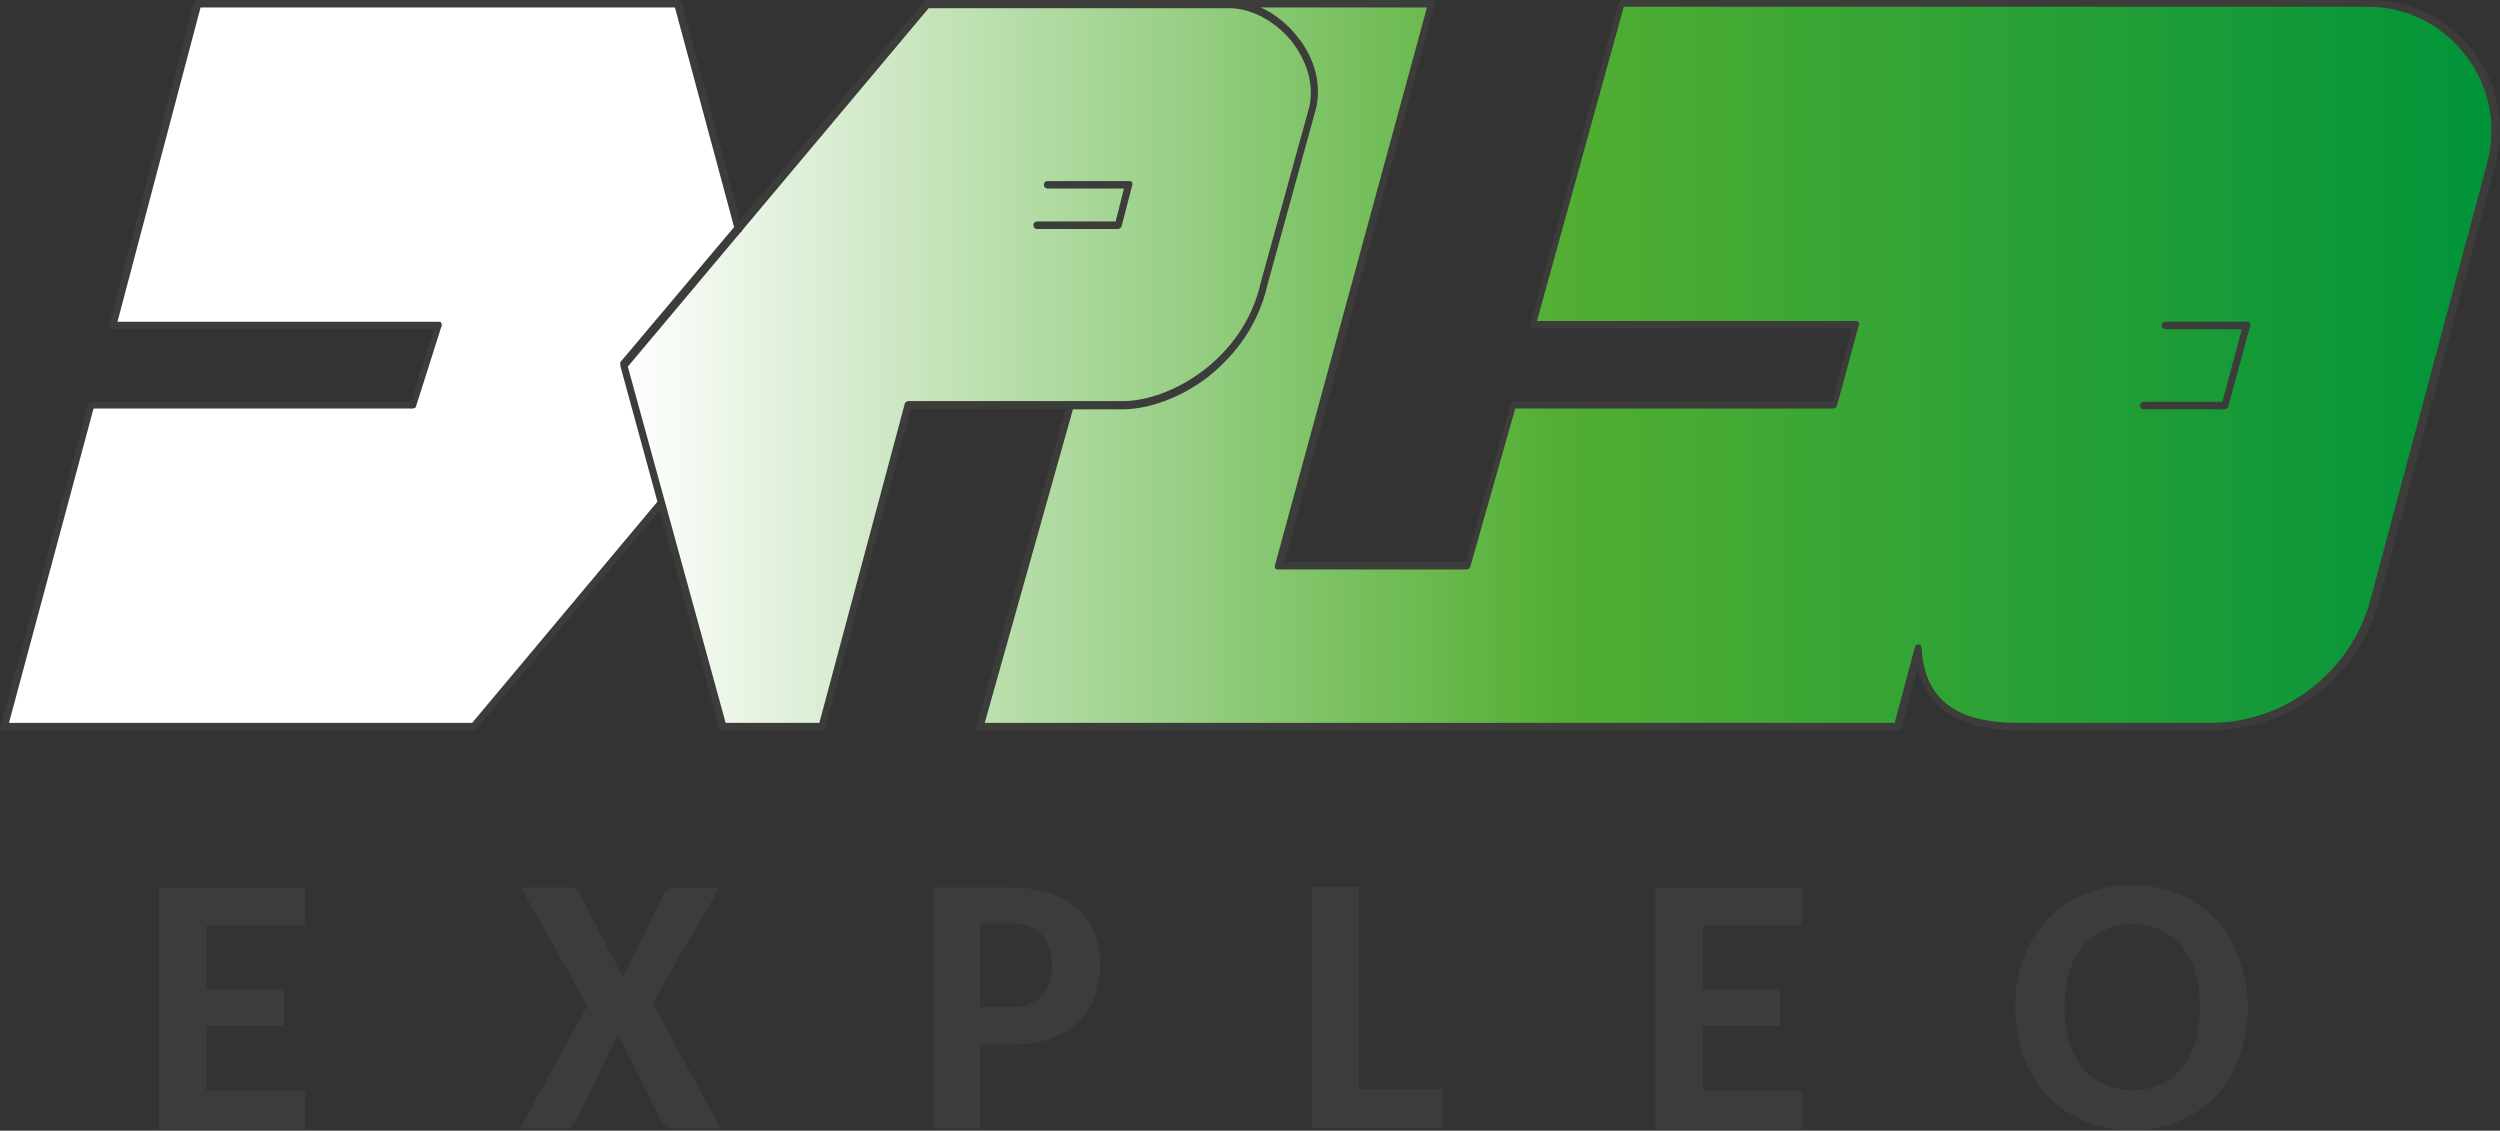
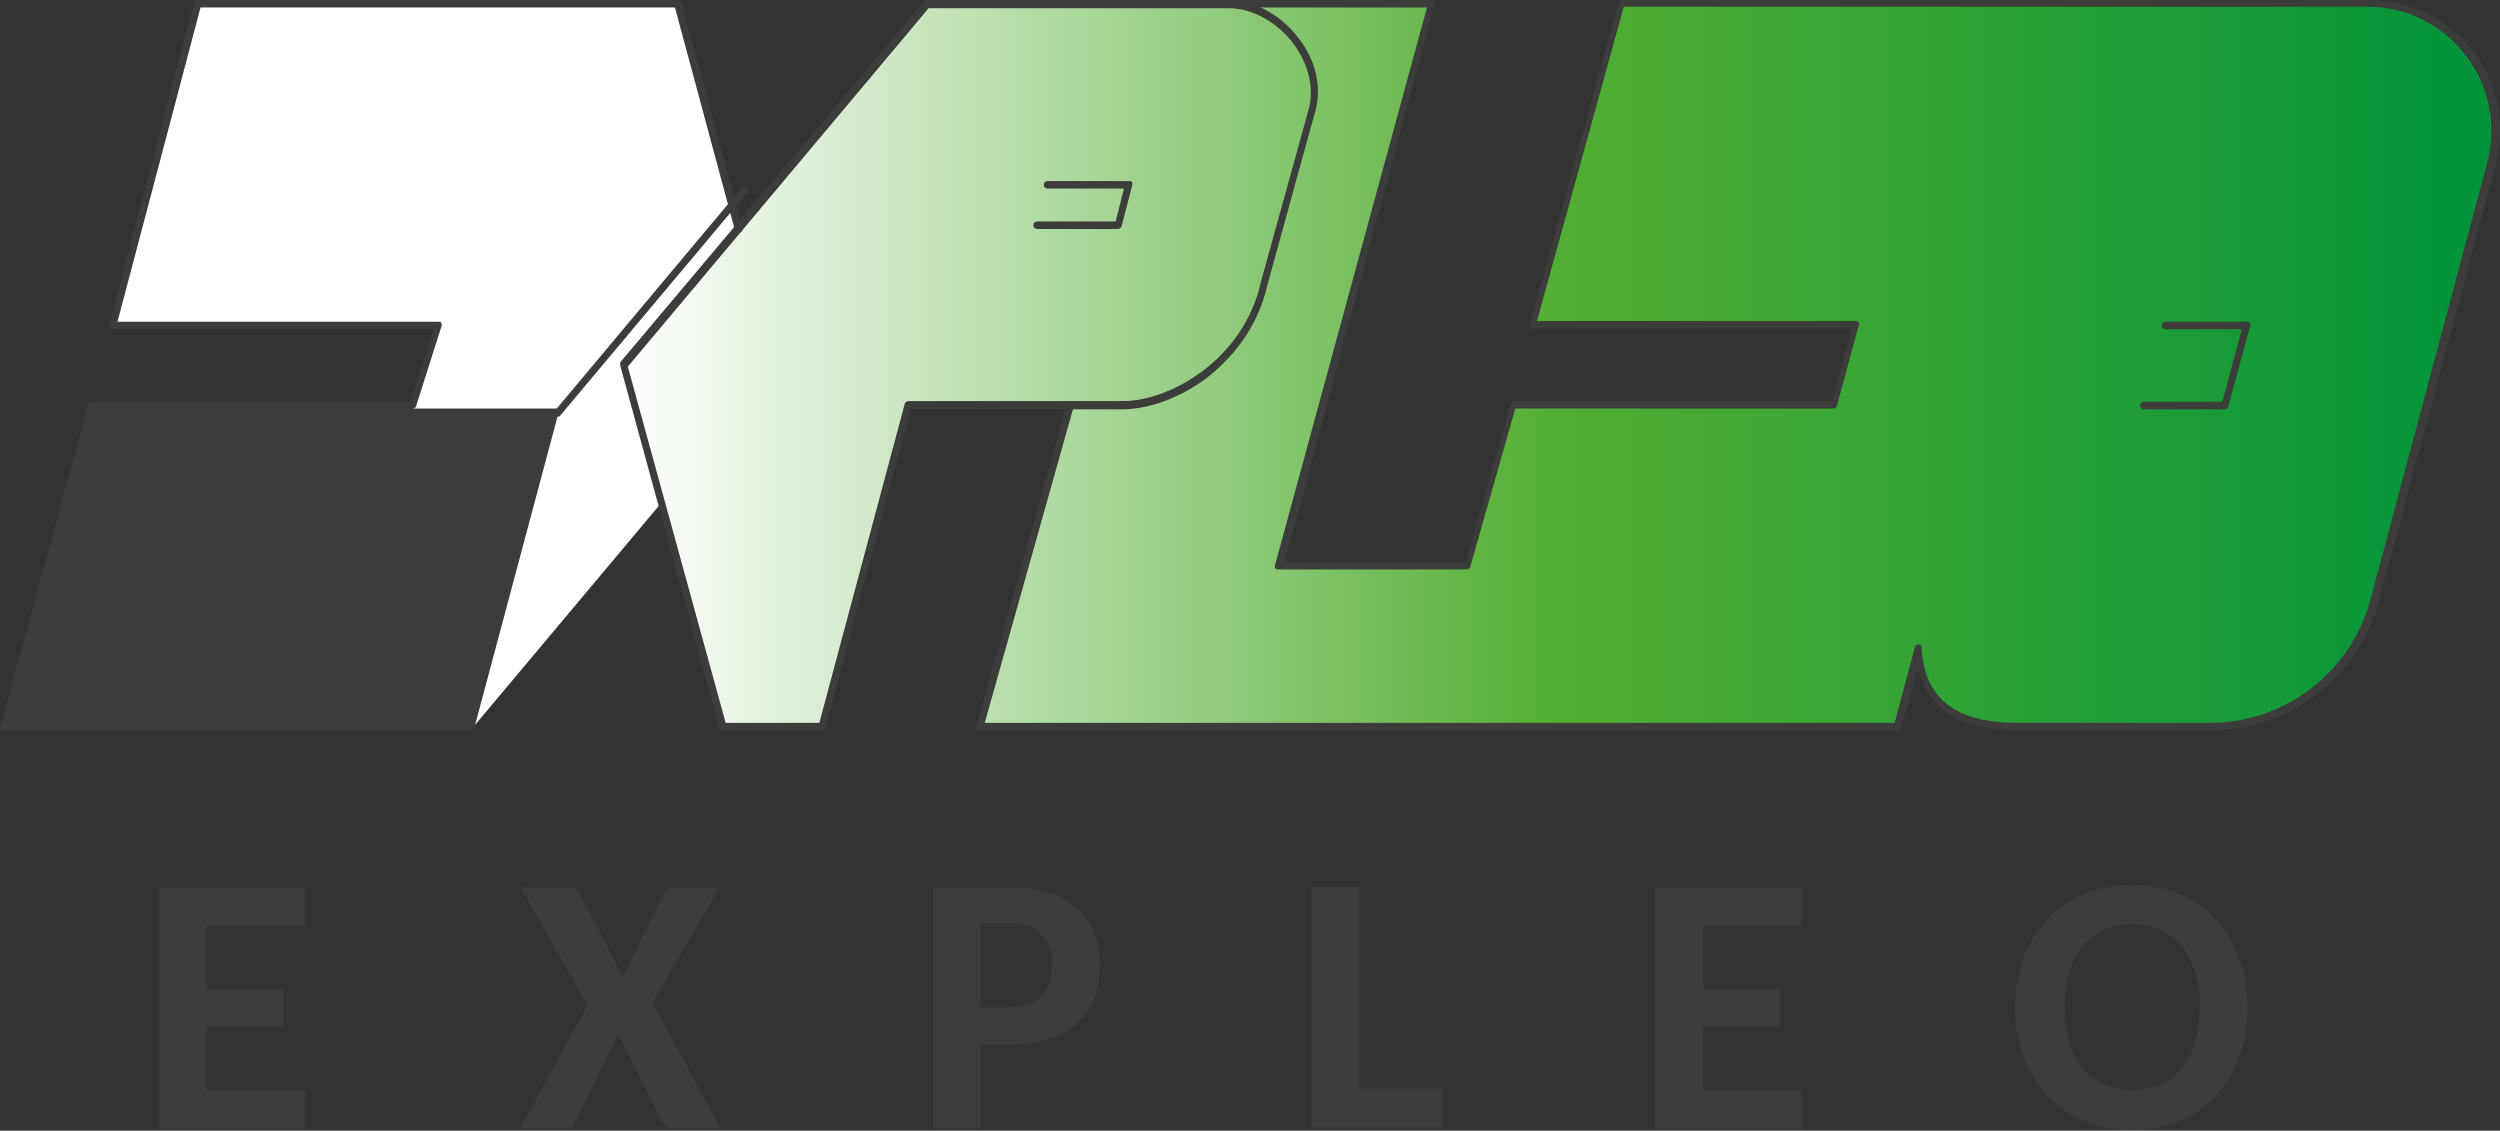
<svg xmlns="http://www.w3.org/2000/svg" version="1.1" viewBox="0 0 334.1 151.1">
  <rect x="0" y="0" width="334.1" height="151.1" fill="#333333" stroke="none" />
  <defs>
    <style>
      .cls-1 {
        fill: none;
        stroke: #c1c3c3;
        stroke-miterlimit: 10;
        stroke-width: .2px;
      }

      .cls-2 {
        fill: url(#New_Gradient_Swatch);
      }

      .cls-2, .cls-3, .cls-4 {
        stroke-width: 0px;
      }

      .cls-3 {
        fill: #3c3c3b;
      }

      .cls-4 {
        fill: #fff;
        fill-rule: evenodd;
      }

      .cls-5 {
        display: none;
      }
    </style>
    <linearGradient id="New_Gradient_Swatch" data-name="New Gradient Swatch" x1="83.4" y1="48.8" x2="333.6" y2="48.8" gradientUnits="userSpaceOnUse">
      <stop offset="0" stop-color="#fff" />
      <stop offset=".5" stop-color="#52ae32" />
      <stop offset="1" stop-color="#00933a" />
    </linearGradient>
  </defs>
  <g id="logo">
    <g>
      <polyline class="cls-4" points="98.7 30.6 90.6 .5 26.4 .5 15 43.5 58.5 43.5 55.1 54.2 12.2 54.2 .5 97.1 63.3 97.1 88.3 67.3" />
      <path class="cls-2" d="M316.6.5h-99.8s-11.9,43-11.9,43h43.3s-2.9,10.7-2.9,10.7h-42.9s-6.1,21.4-6.1,21.4h-25.2S191.3.5,191.3.5h-27.3s-40.1,0-40.1,0l-40.5,48.3,13.2,48.3h13.3l11.5-42.9h21.6s-12.1,42.9-12.1,42.9h122.7l2.8-10.5c.5,7.7,5.7,10.4,13.4,10.4h25.7c10.3,0,19.3-6.9,21.9-16.8l15.6-58.4c2.9-10.8-5.3-21.4-16.4-21.4Z" />
    </g>
    <path class="cls-3" d="M40.8,118.6v5.1h-13.2v8.5h10.3v4.9h-10.3v8.7h13.2v5.1h-19.6v-32.2h19.5Z" />
    <path class="cls-3" d="M78.4,134.2l-8.8-15.6h6.4c.4,0,.7,0,.9.2.2.1.4.3.5.5l5.8,11.2.4-.7,5.1-10.3c.2-.3.4-.5.6-.6.2-.1.4-.2.7-.2h6.1l-8.9,15.3,9.1,16.8h-6.3c-.4,0-.8-.1-1-.3-.2-.2-.5-.5-.6-.7l-5.8-11.6c0,0,0,.2-.1.2,0,0,0,.1-.1.2l-5.4,11.1c-.2.3-.4.5-.6.8-.2.2-.5.3-.9.3h-6l9.1-16.6Z" />
    <path class="cls-3" d="M131,139.6v11.2h-6.3v-32.2h10.3c2.1,0,3.9.3,5.4.8,1.5.5,2.7,1.2,3.7,2.1,1,.9,1.7,2,2.2,3.3.5,1.3.7,2.6.7,4.1s-.2,3-.7,4.3-1.2,2.4-2.2,3.4c-1,.9-2.2,1.7-3.7,2.2s-3.3.8-5.3.8h-4ZM131,134.6h4c1.9,0,3.3-.5,4.2-1.5.9-1,1.4-2.4,1.4-4.2s-.5-3-1.4-4c-.9-1-2.3-1.5-4.2-1.5h-4v11.2Z" />
    <path class="cls-3" d="M181.7,145.5h11.1v5.2h-17.5v-32.2h6.3v26.9Z" />
    <path class="cls-3" d="M240.8,118.6v5.1h-13.2v8.5h10.3v4.9h-10.3v8.7h13.2v5.1h-19.6v-32.2h19.5Z" />
    <path class="cls-3" d="M300.4,134.6c0,2.4-.4,4.5-1.1,6.6-.7,2-1.8,3.8-3.1,5.2-1.4,1.5-3,2.6-4.9,3.4-1.9.8-4,1.2-6.4,1.2s-4.5-.4-6.4-1.2c-1.9-.8-3.6-2-4.9-3.4s-2.4-3.2-3.2-5.2c-.7-2-1.1-4.2-1.1-6.6s.4-4.5,1.1-6.5c.7-2,1.8-3.7,3.2-5.2s3-2.6,4.9-3.4c1.9-.8,4-1.2,6.4-1.2s4.5.4,6.4,1.2c1.9.8,3.6,2,4.9,3.5,1.4,1.5,2.4,3.2,3.1,5.2.7,2,1.1,4.2,1.1,6.5ZM294,134.6c0-1.7-.2-3.2-.6-4.6s-1-2.5-1.8-3.5-1.7-1.7-2.8-2.2-2.4-.8-3.8-.8-2.7.3-3.8.8c-1.1.5-2.1,1.2-2.9,2.2s-1.4,2.1-1.8,3.5c-.4,1.4-.6,2.9-.6,4.6s.2,3.3.6,4.6c.4,1.4,1,2.5,1.8,3.5s1.7,1.7,2.9,2.2c1.1.5,2.4.8,3.8.8s2.7-.3,3.8-.8c1.1-.5,2.1-1.2,2.8-2.2s1.4-2.1,1.8-3.5.6-2.9.6-4.6Z" />
    <g>
-       <path class="cls-3" d="M63.3,97.6H.5c-.2,0-.3,0-.4-.2s-.1-.3,0-.4l11.7-42.9c0-.2.3-.4.5-.4h42.6l3.1-9.7H15c-.2,0-.3,0-.4-.2s-.1-.3,0-.4L25.9.4c0-.2.3-.4.5-.4h64.2c.2,0,.4.2.5.4l8.1,30.1c0,.3,0,.5-.4.6-.3,0-.5,0-.6-.4l-8-29.7H26.8l-11.1,42h42.9c.2,0,.3,0,.4.2,0,.1.1.3,0,.4l-3.4,10.7c0,.2-.3.3-.5.3H12.5L1.2,96.6h61.9l24.8-29.6c.2-.2.5-.2.7,0,.2.2.2.5,0,.7l-25,29.8c0,.1-.2.2-.4.2Z" />
+       <path class="cls-3" d="M63.3,97.6H.5c-.2,0-.3,0-.4-.2s-.1-.3,0-.4l11.7-42.9c0-.2.3-.4.5-.4h42.6l3.1-9.7H15c-.2,0-.3,0-.4-.2s-.1-.3,0-.4L25.9.4c0-.2.3-.4.5-.4h64.2c.2,0,.4.2.5.4l8.1,30.1c0,.3,0,.5-.4.6-.3,0-.5,0-.6-.4l-8-29.7H26.8l-11.1,42h42.9c.2,0,.3,0,.4.2,0,.1.1.3,0,.4l-3.4,10.7c0,.2-.3.3-.5.3H12.5h61.9l24.8-29.6c.2-.2.5-.2.7,0,.2.2.2.5,0,.7l-25,29.8c0,.1-.2.2-.4.2Z" />
      <path class="cls-3" d="M149.5,30.6h-10.9c-.3,0-.5-.2-.5-.5s.2-.5.5-.5h10.5l1.1-4.4h-10.2c-.3,0-.5-.2-.5-.5s.2-.5.5-.5h10.9c.2,0,.3,0,.4.2,0,.1.1.3,0,.4l-1.4,5.4c0,.2-.3.4-.5.4Z" />
      <path class="cls-3" d="M297.4,54.7h-10.9c-.3,0-.5-.2-.5-.5s.2-.5.5-.5h10.5l2.6-9.7h-10.2c-.3,0-.5-.2-.5-.5s.2-.5.5-.5h10.9c.2,0,.3,0,.4.2,0,.1.1.3,0,.4l-2.9,10.7c0,.2-.3.4-.5.4Z" />
      <path class="cls-3" d="M109.9,97.6h-13.3c-.2,0-.4-.2-.5-.4l-13.2-48.3c0-.2,0-.3,0-.5L123.5.2c0-.1.2-.2.4-.2h40.4c3.2,0,6.7,1.9,9,4.8,2.4,2.9,3.3,6.4,2.6,9.6l-6.5,23.6c-1.4,6.2-5.1,10.1-8,12.4-3.5,2.7-7.8,4.3-11.4,4.3h-28.3s-11.4,42.5-11.4,42.5c0,.2-.3.4-.5.4ZM97,96.6h12.5l11.4-42.6c0-.2.3-.4.5-.4h28.7c6.2,0,16.1-5.5,18.4-15.9,0,0,0,0,0,0l6.5-23.5c.6-2.9-.3-6-2.4-8.7-2.2-2.7-5.4-4.4-8.3-4.4h-40.2s-40.2,47.9-40.2,47.9l13.1,47.7Z" />
      <path class="cls-3" d="M253.6,97.6h-122.7c-.2,0-.3,0-.4-.2,0-.1-.1-.3,0-.4l12.1-43c0-.3.3-.4.6-.3.3,0,.4.4.3.6l-11.9,42.3h121.6l2.7-10.1c0-.2.3-.4.5-.4.2,0,.4.2.4.5.4,6.8,4.5,10,12.9,10h25.7c10,0,18.8-6.8,21.4-16.5l15.6-58.4c1.3-5,.3-10.2-2.9-14.3-3.1-4.1-7.9-6.5-13.1-6.5h-99.4s-11.6,42-11.6,42h42.6c.2,0,.3,0,.4.2s.1.3,0,.4l-2.9,10.7c0,.2-.3.4-.5.4h-42.5s-6,21.1-6,21.1c0,.2-.3.4-.5.4h-25.2s0,0,0,0c-.2,0-.3,0-.4-.2,0-.1-.1-.3,0-.4L190.7,1h-26.9c-.3,0-.5-.2-.5-.5s.2-.5.5-.5h27.5c.2,0,.3,0,.4.2,0,.1.1.3,0,.4l-20,74.5h24.2s6-21.1,6-21.1c0-.2.3-.4.5-.4h42.5s2.6-9.7,2.6-9.7h-42.6c-.2,0-.3,0-.4-.2,0-.1-.1-.3,0-.4L216.3.4c0-.2.3-.4.5-.4h99.8c5.5,0,10.5,2.5,13.9,6.8,3.3,4.3,4.4,9.9,3,15.2l-15.6,58.4c-2.7,10.1-11.9,17.2-22.4,17.2h-25.7c-7.8,0-12.3-2.8-13.5-8.4l-2.2,8.1c0,.2-.3.4-.5.4Z" />
    </g>
  </g>
  <g id="vonalak" class="cls-5">
    <line class="cls-1" x1="454.8" y1="64.9" x2="-112.2" y2="64.9" />
    <line class="cls-1" x1="454.7" y1="86.4" x2="-112.1" y2="86.4" />
    <line class="cls-1" x1="454.7" y1="75.7" x2="-112.1" y2="75.7" />
    <line class="cls-1" x1="454.7" y1="97.1" x2="-112.1" y2="97.1" />
    <line class="cls-1" x1="454.6" y1="107.9" x2="-112.1" y2="107.9" />
    <line class="cls-1" x1="454.6" y1="118.6" x2="-112.1" y2="118.6" />
    <line class="cls-1" x1="454.6" y1="129.3" x2="-112.1" y2="129.3" />
    <line class="cls-1" x1="454.6" y1="140.1" x2="-112.1" y2="140.1" />
    <line class="cls-1" x1="454.6" y1="150.8" x2="-112.1" y2="150.8" />
    <line class="cls-1" x1="454.6" y1="11.3" x2="-112.1" y2="11.3" />
    <line class="cls-1" x1="454.8" y1="54.2" x2="-112.2" y2="54.2" />
    <line class="cls-1" x1="454.6" y1="32.7" x2="-112.1" y2="32.7" />
    <line class="cls-1" x1="454.6" y1=".5" x2="-112.1" y2=".5" />
    <line class="cls-1" x1="-62.4" y1="222.6" x2="301.9" y2="-211.6" />
    <line class="cls-1" x1="-51.3" y1="233.8" x2="313" y2="-200.4" />
    <line class="cls-1" x1="128.6" y1="-47" x2="128.6" y2="193.5" />
    <line class="cls-1" x1="53.4" y1="-47" x2="53.4" y2="193.5" />
    <line class="cls-1" x1="117.8" y1="-47" x2="117.8" y2="193.5" />
    <line class="cls-1" x1="139.3" y1="-47" x2="139.3" y2="193.5" />
    <line class="cls-1" x1="150" y1="-47" x2="150" y2="193.5" />
    <line class="cls-1" x1="160.8" y1="-47" x2="160.8" y2="193.5" />
    <line class="cls-1" x1="171.5" y1="-47" x2="171.5" y2="193.5" />
-     <line class="cls-1" x1="182.2" y1="-47" x2="182.2" y2="193.5" />
    <line class="cls-1" x1="42.7" y1="-47" x2="42.7" y2="193.5" />
    <line class="cls-1" x1="107.1" y1="-46.9" x2="107.1" y2="193.5" />
    <line class="cls-1" x1="32" y1="-46.9" x2="32" y2="193.5" />
    <line class="cls-1" x1="96.4" y1="-46.9" x2="96.4" y2="193.5" />
    <line class="cls-1" x1="21.2" y1="-46.9" x2="21.2" y2="193.5" />
    <line class="cls-1" x1="85.6" y1="-46.9" x2="85.6" y2="193.5" />
-     <line class="cls-1" x1="10.5" y1="-46.9" x2="10.5" y2="193.5" />
    <line class="cls-1" x1="64.2" y1="-46.9" x2="64.2" y2="193.5" />
    <line class="cls-1" x1="74.9" y1="-46.9" x2="74.9" y2="193.5" />
    <line class="cls-1" x1="278.8" y1="-47" x2="278.8" y2="193.5" />
    <line class="cls-1" x1="203.7" y1="-47" x2="203.7" y2="193.5" />
    <line class="cls-1" x1="268.1" y1="-47" x2="268.1" y2="193.5" />
    <line class="cls-1" x1="289.5" y1="-47" x2="289.5" y2="193.5" />
    <line class="cls-1" x1="300.3" y1="-47" x2="300.3" y2="193.5" />
    <line class="cls-1" x1="311" y1="-47" x2="311" y2="193.5" />
    <line class="cls-1" x1="321.7" y1="-47" x2="321.7" y2="193.5" />
    <line class="cls-1" x1="332.5" y1="-47" x2="332.5" y2="193.5" />
    <line class="cls-1" x1="193" y1="-47" x2="193" y2="193.5" />
    <line class="cls-1" x1="257.4" y1="-46.9" x2="257.4" y2="193.5" />
-     <line class="cls-1" x1="246.6" y1="-46.9" x2="246.6" y2="193.5" />
    <line class="cls-1" x1="235.9" y1="-46.9" x2="235.9" y2="193.5" />
    <line class="cls-1" x1="214.4" y1="-46.9" x2="214.4" y2="193.5" />
    <line class="cls-1" x1="225.2" y1="-46.9" x2="225.2" y2="193.5" />
-     <line class="cls-1" x1="454.8" y1="43.5" x2="-112.2" y2="43.5" />
    <line class="cls-1" x1="454.6" y1="22" x2="-112.1" y2="22" />
    <line class="cls-1" x1="-52.9" y1="296.2" x2="93.8" y2="-251.1" />
    <line class="cls-1" x1="-9.2" y1="296.2" x2="137.5" y2="-251.1" />
    <line class="cls-1" x1="23.1" y1="-251.1" x2="169.8" y2="296.2" />
    <line class="cls-1" x1="3" y1="-251.1" x2="149.7" y2="296.2" />
    <line class="cls-1" x1="56.5" y1="296.2" x2="203.2" y2="-251.1" />
    <line class="cls-1" x1="78.2" y1="296.2" x2="224.8" y2="-251.1" />
    <line class="cls-1" x1="67.2" y1="296.2" x2="213.9" y2="-251.1" />
    <line class="cls-1" x1="112.1" y1="296.2" x2="258.7" y2="-251.1" />
    <line class="cls-1" x1="137.5" y1="296.2" x2="284.2" y2="-251.1" />
    <line class="cls-1" x1="200.3" y1="296.2" x2="346.9" y2="-251.1" />
    <line class="cls-1" x1="259.5" y1="296.2" x2="406.2" y2="-251.1" />
    <line class="cls-1" x1="180.5" y1="296.2" x2="327.2" y2="-251.1" />
  </g>
</svg>